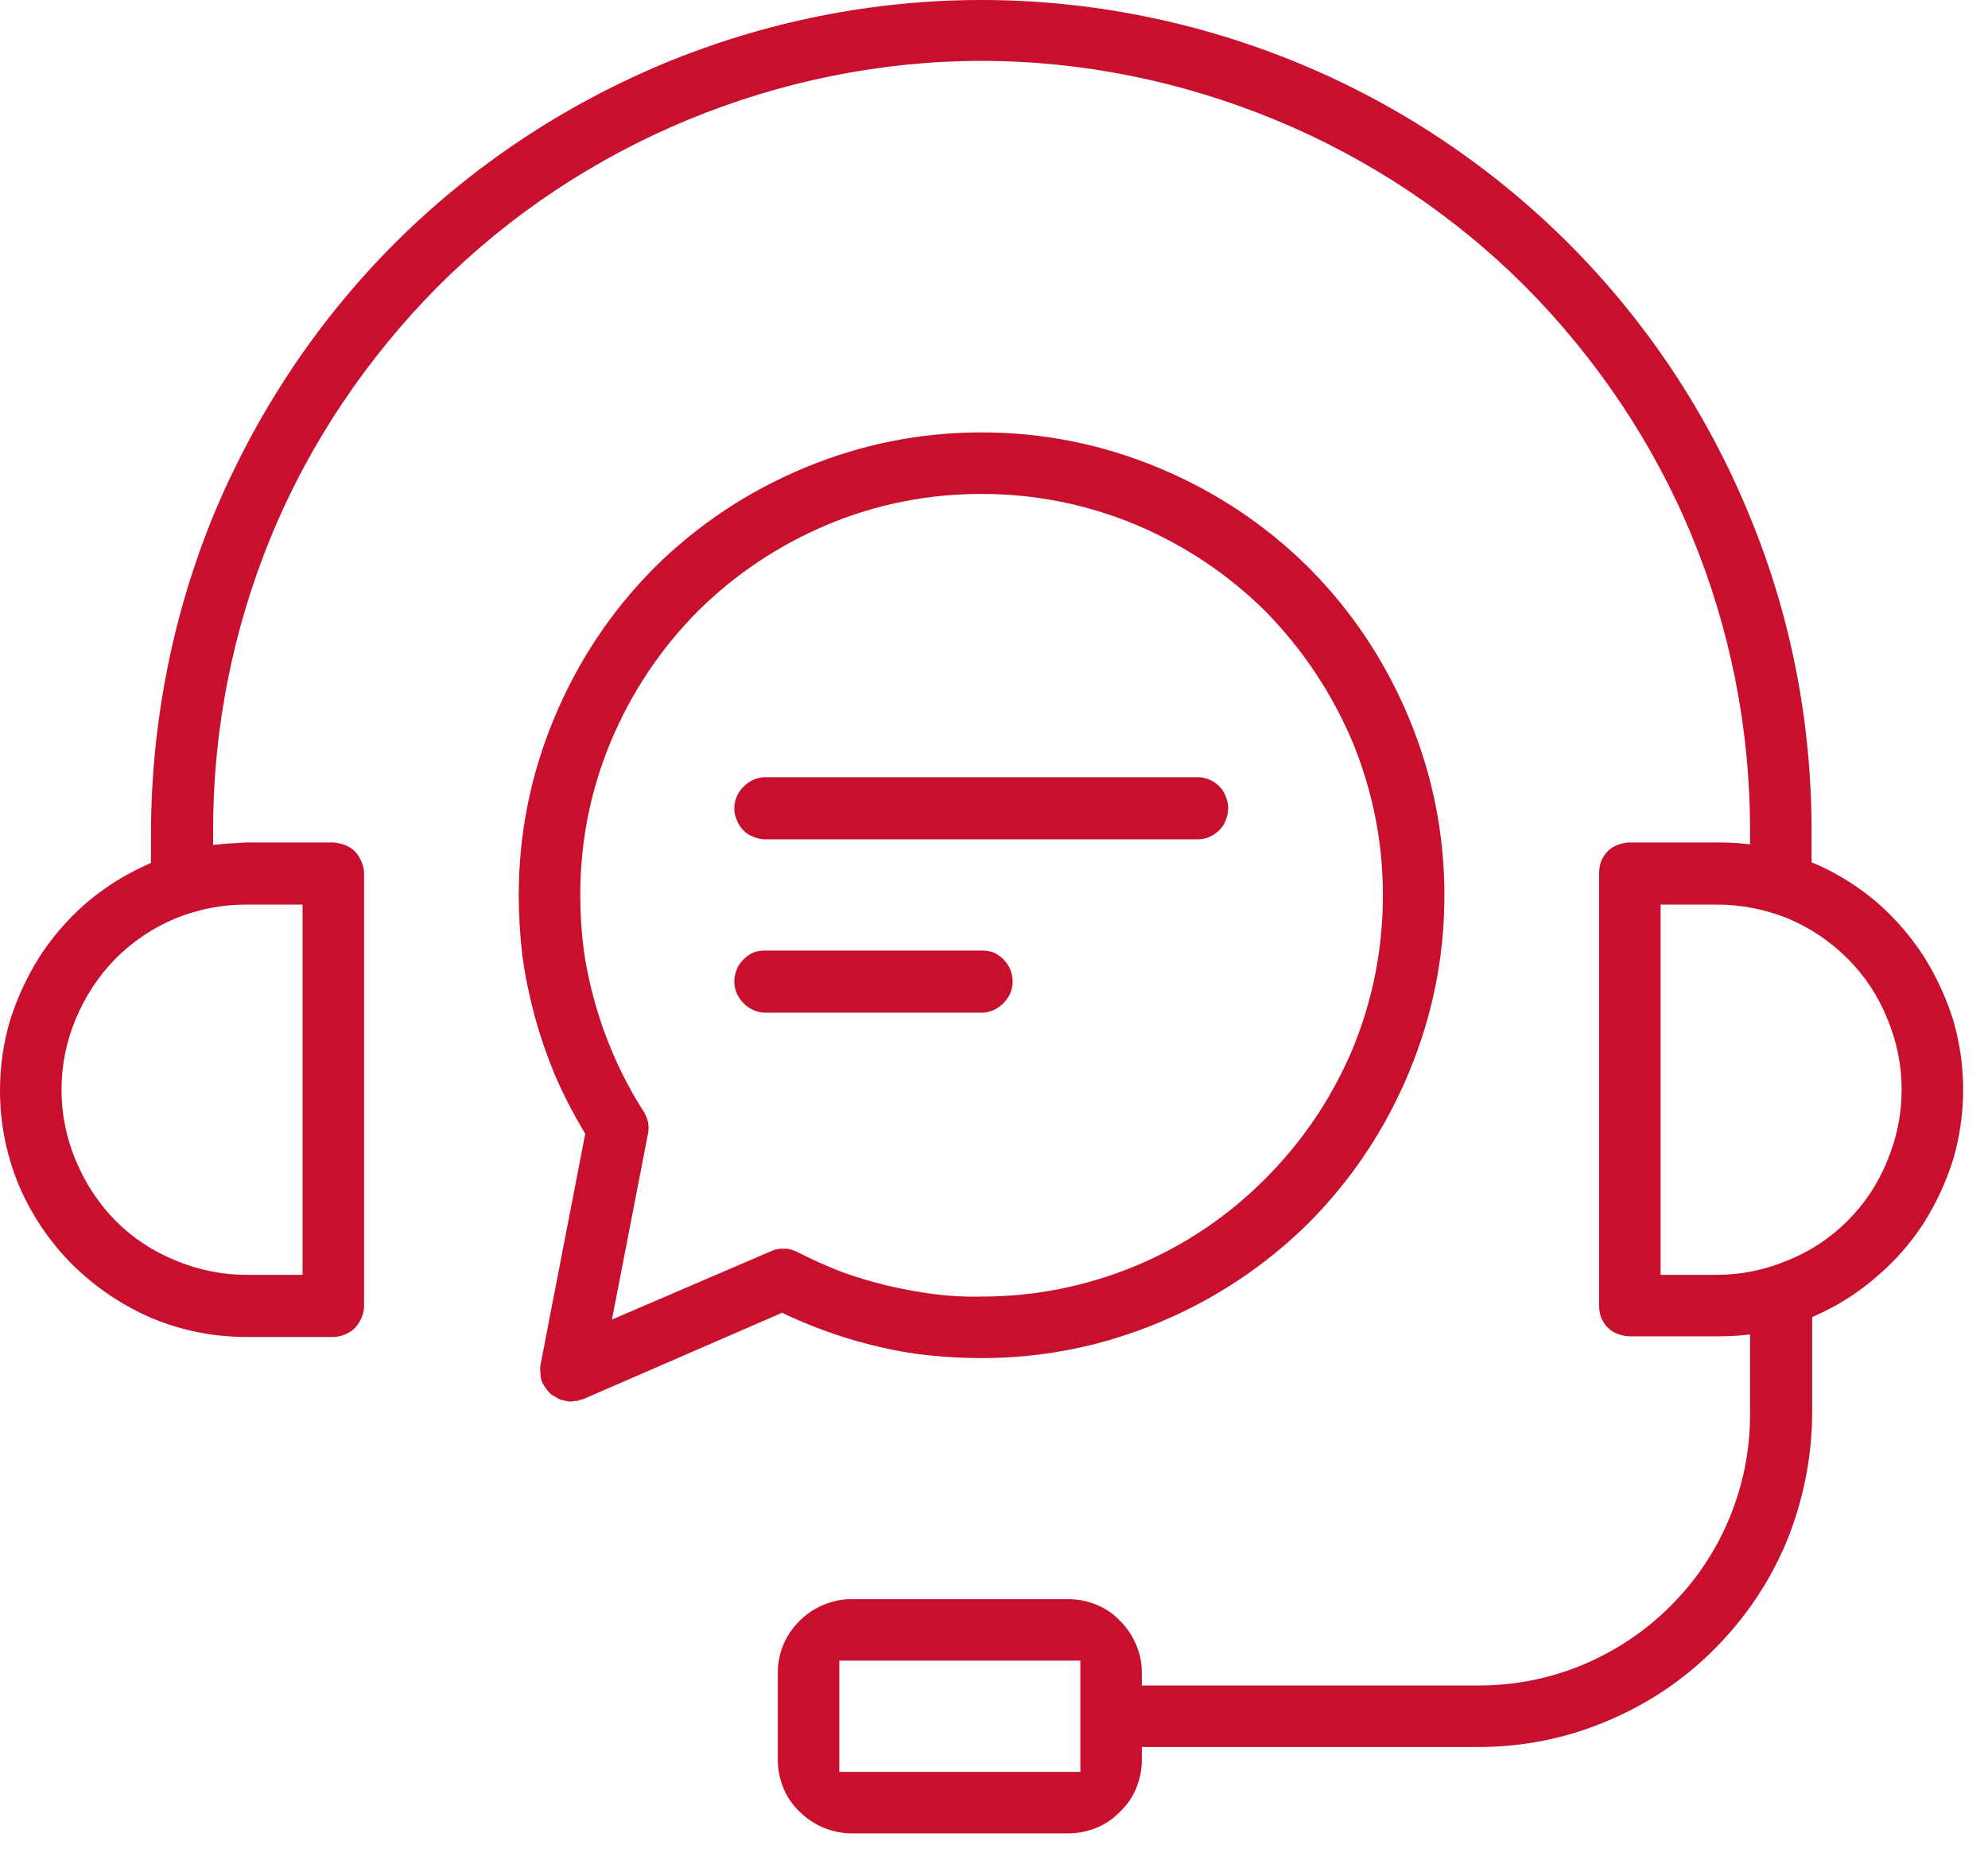
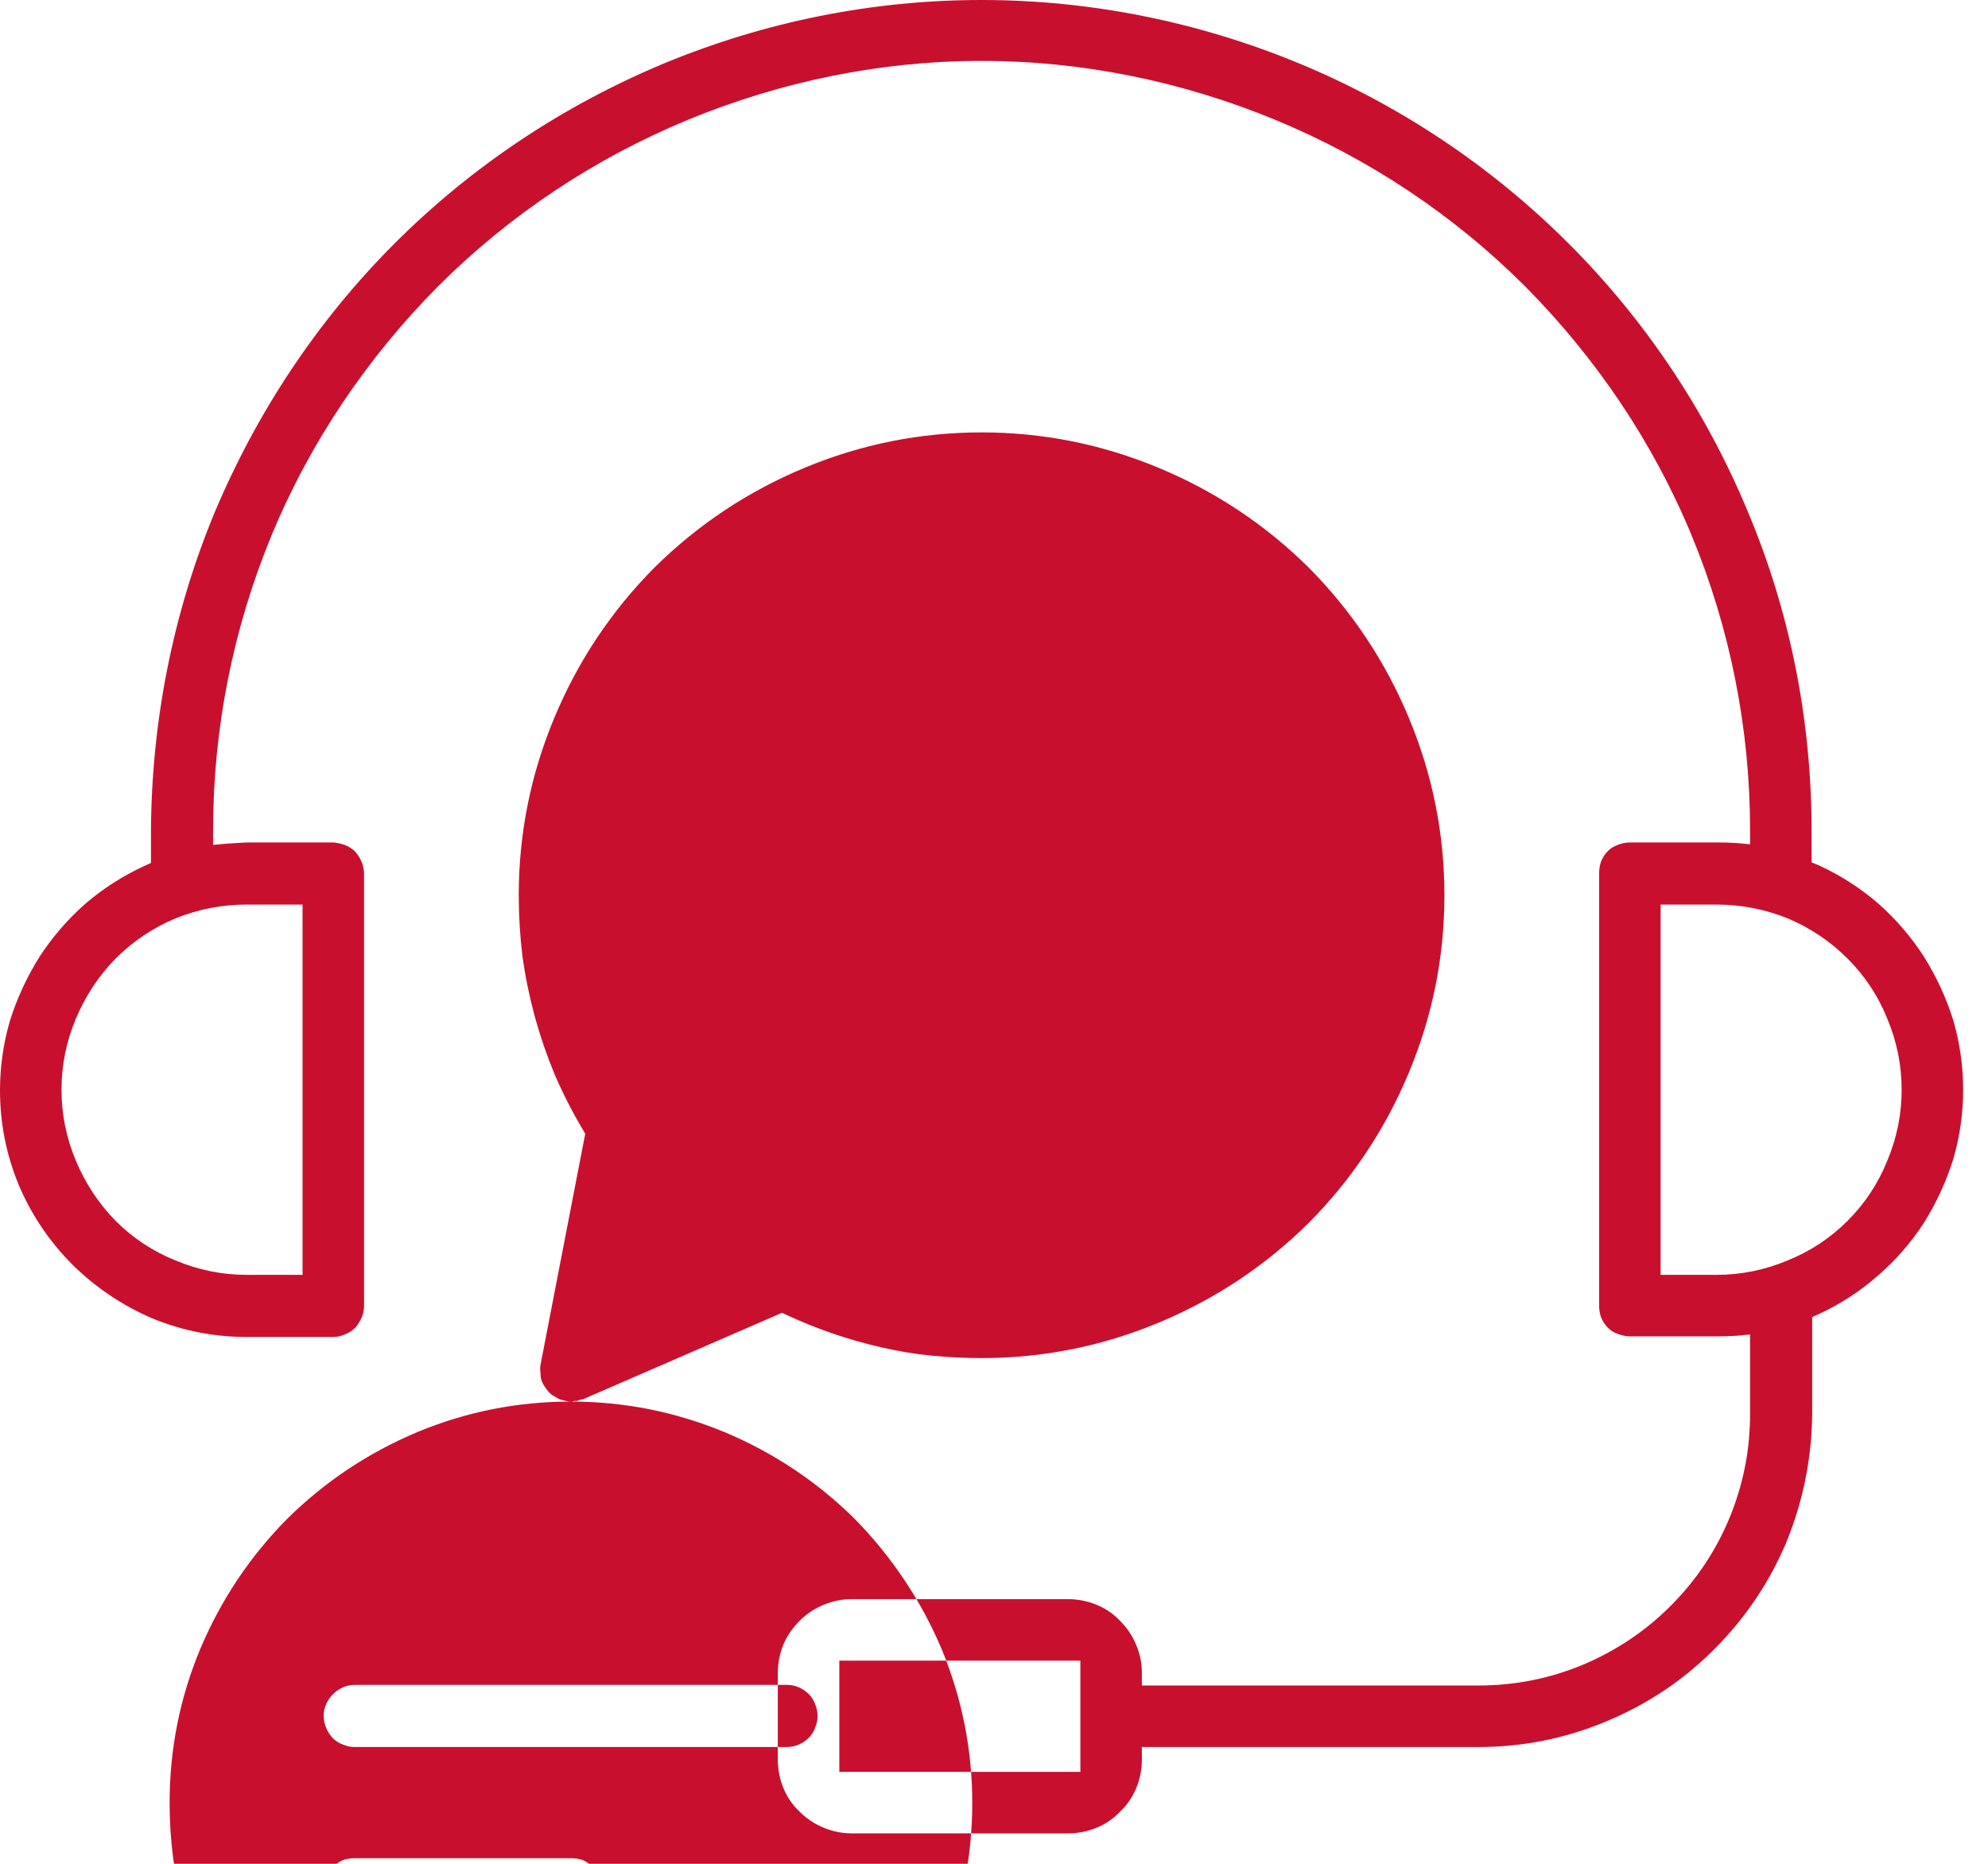
<svg xmlns="http://www.w3.org/2000/svg" version="1.2" viewBox="0 0 32 30" width="32" height="30">
  <style>
		.s0 { fill: #c8102e } 
	</style>
-   <path id="Subtraction_7" class="s0" d="m17.19 29.51h-3.48q-0.23 0-0.45-0.09-0.22-0.09-0.39-0.26-0.17-0.16-0.26-0.38-0.09-0.22-0.09-0.46v-1.39q0-0.24 0.09-0.46 0.09-0.21 0.26-0.38 0.17-0.17 0.39-0.26 0.22-0.09 0.45-0.09h3.48q0.24 0 0.46 0.09 0.22 0.09 0.38 0.26 0.17 0.17 0.26 0.39 0.09 0.21 0.09 0.45v0.2h5.42q0.87 0 1.67-0.33 0.81-0.34 1.42-0.95 0.62-0.62 0.95-1.42 0.33-0.8 0.33-1.67v-1.28l-0.21 0.02q-0.16 0.01-0.33 0.01h-1.39q-0.1 0-0.2-0.04-0.09-0.03-0.16-0.1-0.07-0.07-0.11-0.17-0.03-0.09-0.03-0.19v-6.95q0-0.1 0.03-0.19 0.04-0.1 0.11-0.17 0.07-0.07 0.16-0.1 0.1-0.04 0.2-0.04h1.39q0.17 0 0.33 0.01l0.21 0.02v-0.23c0-1.63-0.32-3.24-0.94-4.74-0.62-1.5-1.54-2.86-2.68-4.01-1.15-1.15-2.52-2.06-4.02-2.68-1.5-0.62-3.11-0.95-4.73-0.95-1.62 0-3.23 0.33-4.73 0.95-1.5 0.62-2.87 1.53-4.02 2.68-1.14 1.15-2.06 2.51-2.68 4.01-0.62 1.5-0.94 3.11-0.94 4.74v0.24l0.21-0.02q0.16-0.01 0.33-0.02h1.4q0.09 0.01 0.18 0.04 0.1 0.04 0.17 0.11 0.06 0.07 0.1 0.16 0.04 0.1 0.04 0.19v6.96q0 0.1-0.04 0.19-0.04 0.09-0.1 0.16-0.07 0.07-0.17 0.11-0.09 0.04-0.19 0.04h-1.39q-0.79 0-1.52-0.3-0.72-0.31-1.28-0.86-0.56-0.56-0.87-1.29-0.3-0.73-0.3-1.52 0-0.57 0.16-1.12 0.17-0.54 0.47-1.02 0.31-0.48 0.74-0.86 0.43-0.37 0.95-0.61l0.11-0.05v-0.52c0.01-1.75 0.35-3.49 1.02-5.11 0.68-1.62 1.66-3.1 2.9-4.34 1.24-1.24 2.71-2.22 4.34-2.9 1.62-0.67 3.35-1.02 5.11-1.02 1.75 0 3.49 0.35 5.11 1.02 1.62 0.67 3.1 1.66 4.34 2.9 1.24 1.24 2.22 2.71 2.89 4.33 0.68 1.62 1.02 3.36 1.02 5.12v0.51l0.12 0.05q0.52 0.24 0.95 0.61 0.43 0.38 0.74 0.86 0.3 0.48 0.47 1.02 0.16 0.55 0.16 1.12 0 0.57-0.16 1.12-0.17 0.54-0.47 1.02-0.31 0.48-0.74 0.85-0.43 0.38-0.95 0.62l-0.11 0.05v1.56q-0.01 1.06-0.41 2.05-0.41 0.98-1.17 1.74-0.75 0.75-1.74 1.16-0.98 0.41-2.05 0.41h-5.42v0.2q0 0.24-0.09 0.46-0.09 0.22-0.26 0.38-0.16 0.17-0.38 0.26-0.22 0.09-0.46 0.09zm-3.68-2.78v1.79h3.88v-1.79zm13.22-12.17v5.96h0.9q0.59 0 1.14-0.23 0.55-0.22 0.97-0.64 0.42-0.42 0.64-0.97 0.23-0.55 0.23-1.14 0-0.59-0.23-1.14-0.22-0.55-0.64-0.97-0.42-0.42-0.97-0.65-0.55-0.22-1.14-0.22zm-22.76 0q-0.59 0-1.14 0.22-0.55 0.23-0.97 0.65-0.41 0.42-0.64 0.97-0.23 0.55-0.23 1.14 0 0.59 0.23 1.14 0.23 0.55 0.64 0.97 0.42 0.42 0.97 0.64 0.55 0.23 1.14 0.23h0.9v-5.96zm5.22 8q-0.04 0-0.08-0.01-0.04-0.01-0.08-0.02-0.04-0.01-0.08-0.04-0.04-0.02-0.07-0.04-0.05-0.04-0.09-0.1-0.04-0.05-0.07-0.12-0.02-0.06-0.02-0.13-0.01-0.07 0-0.13l0.72-3.72-0.04-0.07q-0.25-0.42-0.45-0.88-0.19-0.46-0.32-0.93-0.13-0.48-0.2-0.97-0.06-0.5-0.06-0.99 0-1.48 0.57-2.85 0.57-1.37 1.61-2.42 1.05-1.04 2.42-1.61 1.37-0.57 2.85-0.57 1.48 0 2.85 0.57 1.37 0.57 2.42 1.61 1.04 1.05 1.61 2.42 0.57 1.37 0.57 2.85 0 1.48-0.57 2.85-0.57 1.37-1.61 2.42-1.05 1.04-2.42 1.61-1.37 0.57-2.85 0.57-0.4 0-0.81-0.04-0.4-0.04-0.79-0.13-0.4-0.09-0.78-0.22-0.38-0.13-0.75-0.3l-0.08-0.04-3.2 1.39q-0.03 0.01-0.05 0.01-0.02 0.01-0.05 0.02-0.02 0-0.05 0-0.02 0.01-0.05 0.01zm6.61-14.61q-1.29 0-2.47 0.49-1.19 0.5-2.1 1.4-0.9 0.91-1.4 2.1-0.49 1.18-0.49 2.47 0 0.46 0.06 0.91 0.07 0.46 0.2 0.9 0.13 0.44 0.32 0.86 0.19 0.42 0.44 0.81 0.02 0.03 0.04 0.08 0.02 0.04 0.03 0.09 0.01 0.05 0.01 0.09 0 0.05-0.01 0.1l-0.58 2.99 2.56-1.1q0.02-0.01 0.05-0.02 0.02-0.01 0.05-0.01 0.02-0.01 0.04-0.01 0.03 0 0.06 0 0.02 0 0.05 0 0.03 0 0.06 0.01 0.03 0.01 0.06 0.02 0.03 0.01 0.05 0.02 0.35 0.18 0.71 0.32 0.36 0.13 0.73 0.22 0.38 0.09 0.76 0.14 0.38 0.05 0.77 0.04 1.28 0 2.47-0.49 1.18-0.49 2.09-1.4 0.91-0.91 1.41-2.09 0.49-1.19 0.49-2.48 0-1.28-0.49-2.47-0.5-1.18-1.4-2.1-0.91-0.9-2.1-1.4-1.19-0.49-2.47-0.49zm0 8.35h-3.48q-0.1 0-0.19-0.04-0.09-0.04-0.16-0.11-0.07-0.07-0.11-0.16-0.04-0.09-0.04-0.19 0-0.1 0.04-0.2 0.04-0.09 0.11-0.16 0.07-0.07 0.16-0.11 0.09-0.03 0.19-0.03h3.48q0.1 0 0.19 0.03 0.09 0.04 0.16 0.11 0.07 0.07 0.11 0.16 0.04 0.1 0.04 0.2 0 0.1-0.04 0.19-0.04 0.09-0.11 0.16-0.07 0.07-0.16 0.11-0.09 0.04-0.19 0.04zm3.48-2.79h-6.96q-0.1 0-0.19-0.04-0.09-0.03-0.16-0.1-0.07-0.07-0.11-0.17-0.04-0.09-0.04-0.19 0-0.1 0.04-0.19 0.04-0.09 0.11-0.16 0.07-0.07 0.16-0.11 0.09-0.04 0.19-0.04h6.96q0.1 0 0.19 0.04 0.09 0.04 0.16 0.11 0.07 0.07 0.1 0.16 0.04 0.09 0.04 0.19 0 0.1-0.04 0.19-0.03 0.09-0.1 0.16-0.07 0.07-0.16 0.11-0.09 0.04-0.19 0.04z" />
+   <path id="Subtraction_7" class="s0" d="m17.19 29.51h-3.48q-0.23 0-0.45-0.09-0.22-0.09-0.39-0.26-0.17-0.16-0.26-0.38-0.09-0.22-0.09-0.46v-1.39q0-0.24 0.09-0.46 0.09-0.21 0.26-0.38 0.17-0.17 0.39-0.26 0.22-0.09 0.45-0.09h3.48q0.24 0 0.46 0.09 0.22 0.09 0.38 0.26 0.17 0.17 0.26 0.39 0.09 0.21 0.09 0.45v0.2h5.42q0.87 0 1.67-0.33 0.81-0.34 1.42-0.95 0.62-0.62 0.95-1.42 0.33-0.8 0.33-1.67v-1.28l-0.21 0.02q-0.16 0.01-0.33 0.01h-1.39q-0.1 0-0.2-0.04-0.09-0.03-0.16-0.1-0.07-0.07-0.11-0.17-0.03-0.09-0.03-0.19v-6.95q0-0.1 0.03-0.19 0.04-0.1 0.11-0.17 0.07-0.07 0.16-0.1 0.1-0.04 0.2-0.04h1.39q0.17 0 0.33 0.01l0.21 0.02v-0.23c0-1.63-0.32-3.24-0.94-4.74-0.62-1.5-1.54-2.86-2.68-4.01-1.15-1.15-2.52-2.06-4.02-2.68-1.5-0.62-3.11-0.95-4.73-0.95-1.62 0-3.23 0.33-4.73 0.95-1.5 0.62-2.87 1.53-4.02 2.68-1.14 1.15-2.06 2.51-2.68 4.01-0.62 1.5-0.94 3.11-0.94 4.74v0.24l0.21-0.02q0.16-0.01 0.33-0.02h1.4q0.09 0.01 0.18 0.04 0.1 0.04 0.17 0.11 0.06 0.07 0.1 0.16 0.04 0.1 0.04 0.19v6.96q0 0.1-0.04 0.19-0.04 0.09-0.1 0.16-0.07 0.07-0.17 0.11-0.09 0.04-0.19 0.04h-1.39q-0.79 0-1.52-0.3-0.72-0.31-1.28-0.86-0.56-0.56-0.87-1.29-0.3-0.73-0.3-1.52 0-0.57 0.16-1.12 0.17-0.54 0.47-1.02 0.31-0.48 0.74-0.86 0.43-0.37 0.95-0.61l0.11-0.05v-0.52c0.01-1.75 0.35-3.49 1.02-5.11 0.68-1.62 1.66-3.1 2.9-4.34 1.24-1.24 2.71-2.22 4.34-2.9 1.62-0.67 3.35-1.02 5.11-1.02 1.75 0 3.49 0.35 5.11 1.02 1.62 0.67 3.1 1.66 4.34 2.9 1.24 1.24 2.22 2.71 2.89 4.33 0.68 1.62 1.02 3.36 1.02 5.12v0.51l0.12 0.05q0.52 0.24 0.95 0.61 0.43 0.38 0.74 0.86 0.3 0.48 0.47 1.02 0.16 0.55 0.16 1.12 0 0.57-0.16 1.12-0.17 0.54-0.47 1.02-0.31 0.48-0.74 0.85-0.43 0.38-0.95 0.62l-0.11 0.05v1.56q-0.01 1.06-0.41 2.05-0.41 0.98-1.17 1.74-0.75 0.75-1.74 1.16-0.98 0.41-2.05 0.41h-5.42v0.2q0 0.24-0.09 0.46-0.09 0.22-0.26 0.38-0.16 0.17-0.38 0.26-0.22 0.09-0.46 0.09zm-3.68-2.78v1.79h3.88v-1.79zm13.22-12.17v5.96h0.9q0.59 0 1.14-0.23 0.55-0.22 0.97-0.64 0.42-0.42 0.64-0.97 0.23-0.55 0.23-1.14 0-0.59-0.23-1.14-0.22-0.55-0.64-0.97-0.42-0.42-0.97-0.65-0.55-0.22-1.14-0.22zm-22.76 0q-0.59 0-1.14 0.22-0.55 0.23-0.97 0.65-0.41 0.42-0.64 0.97-0.23 0.55-0.23 1.14 0 0.59 0.23 1.14 0.23 0.55 0.64 0.97 0.42 0.42 0.97 0.64 0.55 0.23 1.14 0.23h0.9v-5.96zm5.22 8q-0.04 0-0.08-0.01-0.04-0.01-0.08-0.02-0.04-0.01-0.08-0.04-0.04-0.02-0.07-0.04-0.05-0.04-0.09-0.1-0.04-0.05-0.07-0.12-0.02-0.06-0.02-0.13-0.01-0.07 0-0.13l0.72-3.72-0.04-0.07q-0.25-0.42-0.45-0.88-0.19-0.46-0.32-0.93-0.13-0.48-0.2-0.97-0.06-0.5-0.06-0.99 0-1.48 0.57-2.85 0.57-1.37 1.61-2.42 1.05-1.04 2.42-1.61 1.37-0.57 2.85-0.57 1.48 0 2.85 0.57 1.37 0.57 2.42 1.61 1.04 1.05 1.61 2.42 0.57 1.37 0.57 2.85 0 1.48-0.57 2.85-0.57 1.37-1.61 2.42-1.05 1.04-2.42 1.61-1.37 0.57-2.85 0.57-0.4 0-0.81-0.04-0.4-0.04-0.79-0.13-0.4-0.09-0.78-0.22-0.38-0.13-0.75-0.3l-0.08-0.04-3.2 1.39q-0.03 0.01-0.05 0.01-0.02 0.01-0.05 0.02-0.02 0-0.05 0-0.02 0.01-0.05 0.01zq-1.29 0-2.47 0.49-1.19 0.5-2.1 1.4-0.9 0.91-1.4 2.1-0.49 1.18-0.49 2.47 0 0.46 0.06 0.91 0.07 0.46 0.2 0.9 0.13 0.44 0.32 0.86 0.19 0.42 0.44 0.81 0.02 0.03 0.04 0.08 0.02 0.04 0.03 0.09 0.01 0.05 0.01 0.09 0 0.05-0.01 0.1l-0.58 2.99 2.56-1.1q0.02-0.01 0.05-0.02 0.02-0.01 0.05-0.01 0.02-0.01 0.04-0.01 0.03 0 0.06 0 0.02 0 0.05 0 0.03 0 0.06 0.01 0.03 0.01 0.06 0.02 0.03 0.01 0.05 0.02 0.35 0.18 0.71 0.32 0.36 0.13 0.73 0.22 0.38 0.09 0.76 0.14 0.38 0.05 0.77 0.04 1.28 0 2.47-0.49 1.18-0.49 2.09-1.4 0.91-0.91 1.41-2.09 0.49-1.19 0.49-2.48 0-1.28-0.49-2.47-0.5-1.18-1.4-2.1-0.91-0.9-2.1-1.4-1.19-0.49-2.47-0.49zm0 8.35h-3.48q-0.1 0-0.19-0.04-0.09-0.04-0.16-0.11-0.07-0.07-0.11-0.16-0.04-0.09-0.04-0.19 0-0.1 0.04-0.2 0.04-0.09 0.11-0.16 0.07-0.07 0.16-0.11 0.09-0.03 0.19-0.03h3.48q0.1 0 0.19 0.03 0.09 0.04 0.16 0.11 0.07 0.07 0.11 0.16 0.04 0.1 0.04 0.2 0 0.1-0.04 0.19-0.04 0.09-0.11 0.16-0.07 0.07-0.16 0.11-0.09 0.04-0.19 0.04zm3.48-2.79h-6.96q-0.1 0-0.19-0.04-0.09-0.03-0.16-0.1-0.07-0.07-0.11-0.17-0.04-0.09-0.04-0.19 0-0.1 0.04-0.19 0.04-0.09 0.11-0.16 0.07-0.07 0.16-0.11 0.09-0.04 0.19-0.04h6.96q0.1 0 0.19 0.04 0.09 0.04 0.16 0.11 0.07 0.07 0.1 0.16 0.04 0.09 0.04 0.19 0 0.1-0.04 0.19-0.03 0.09-0.1 0.16-0.07 0.07-0.16 0.11-0.09 0.04-0.19 0.04z" />
</svg>